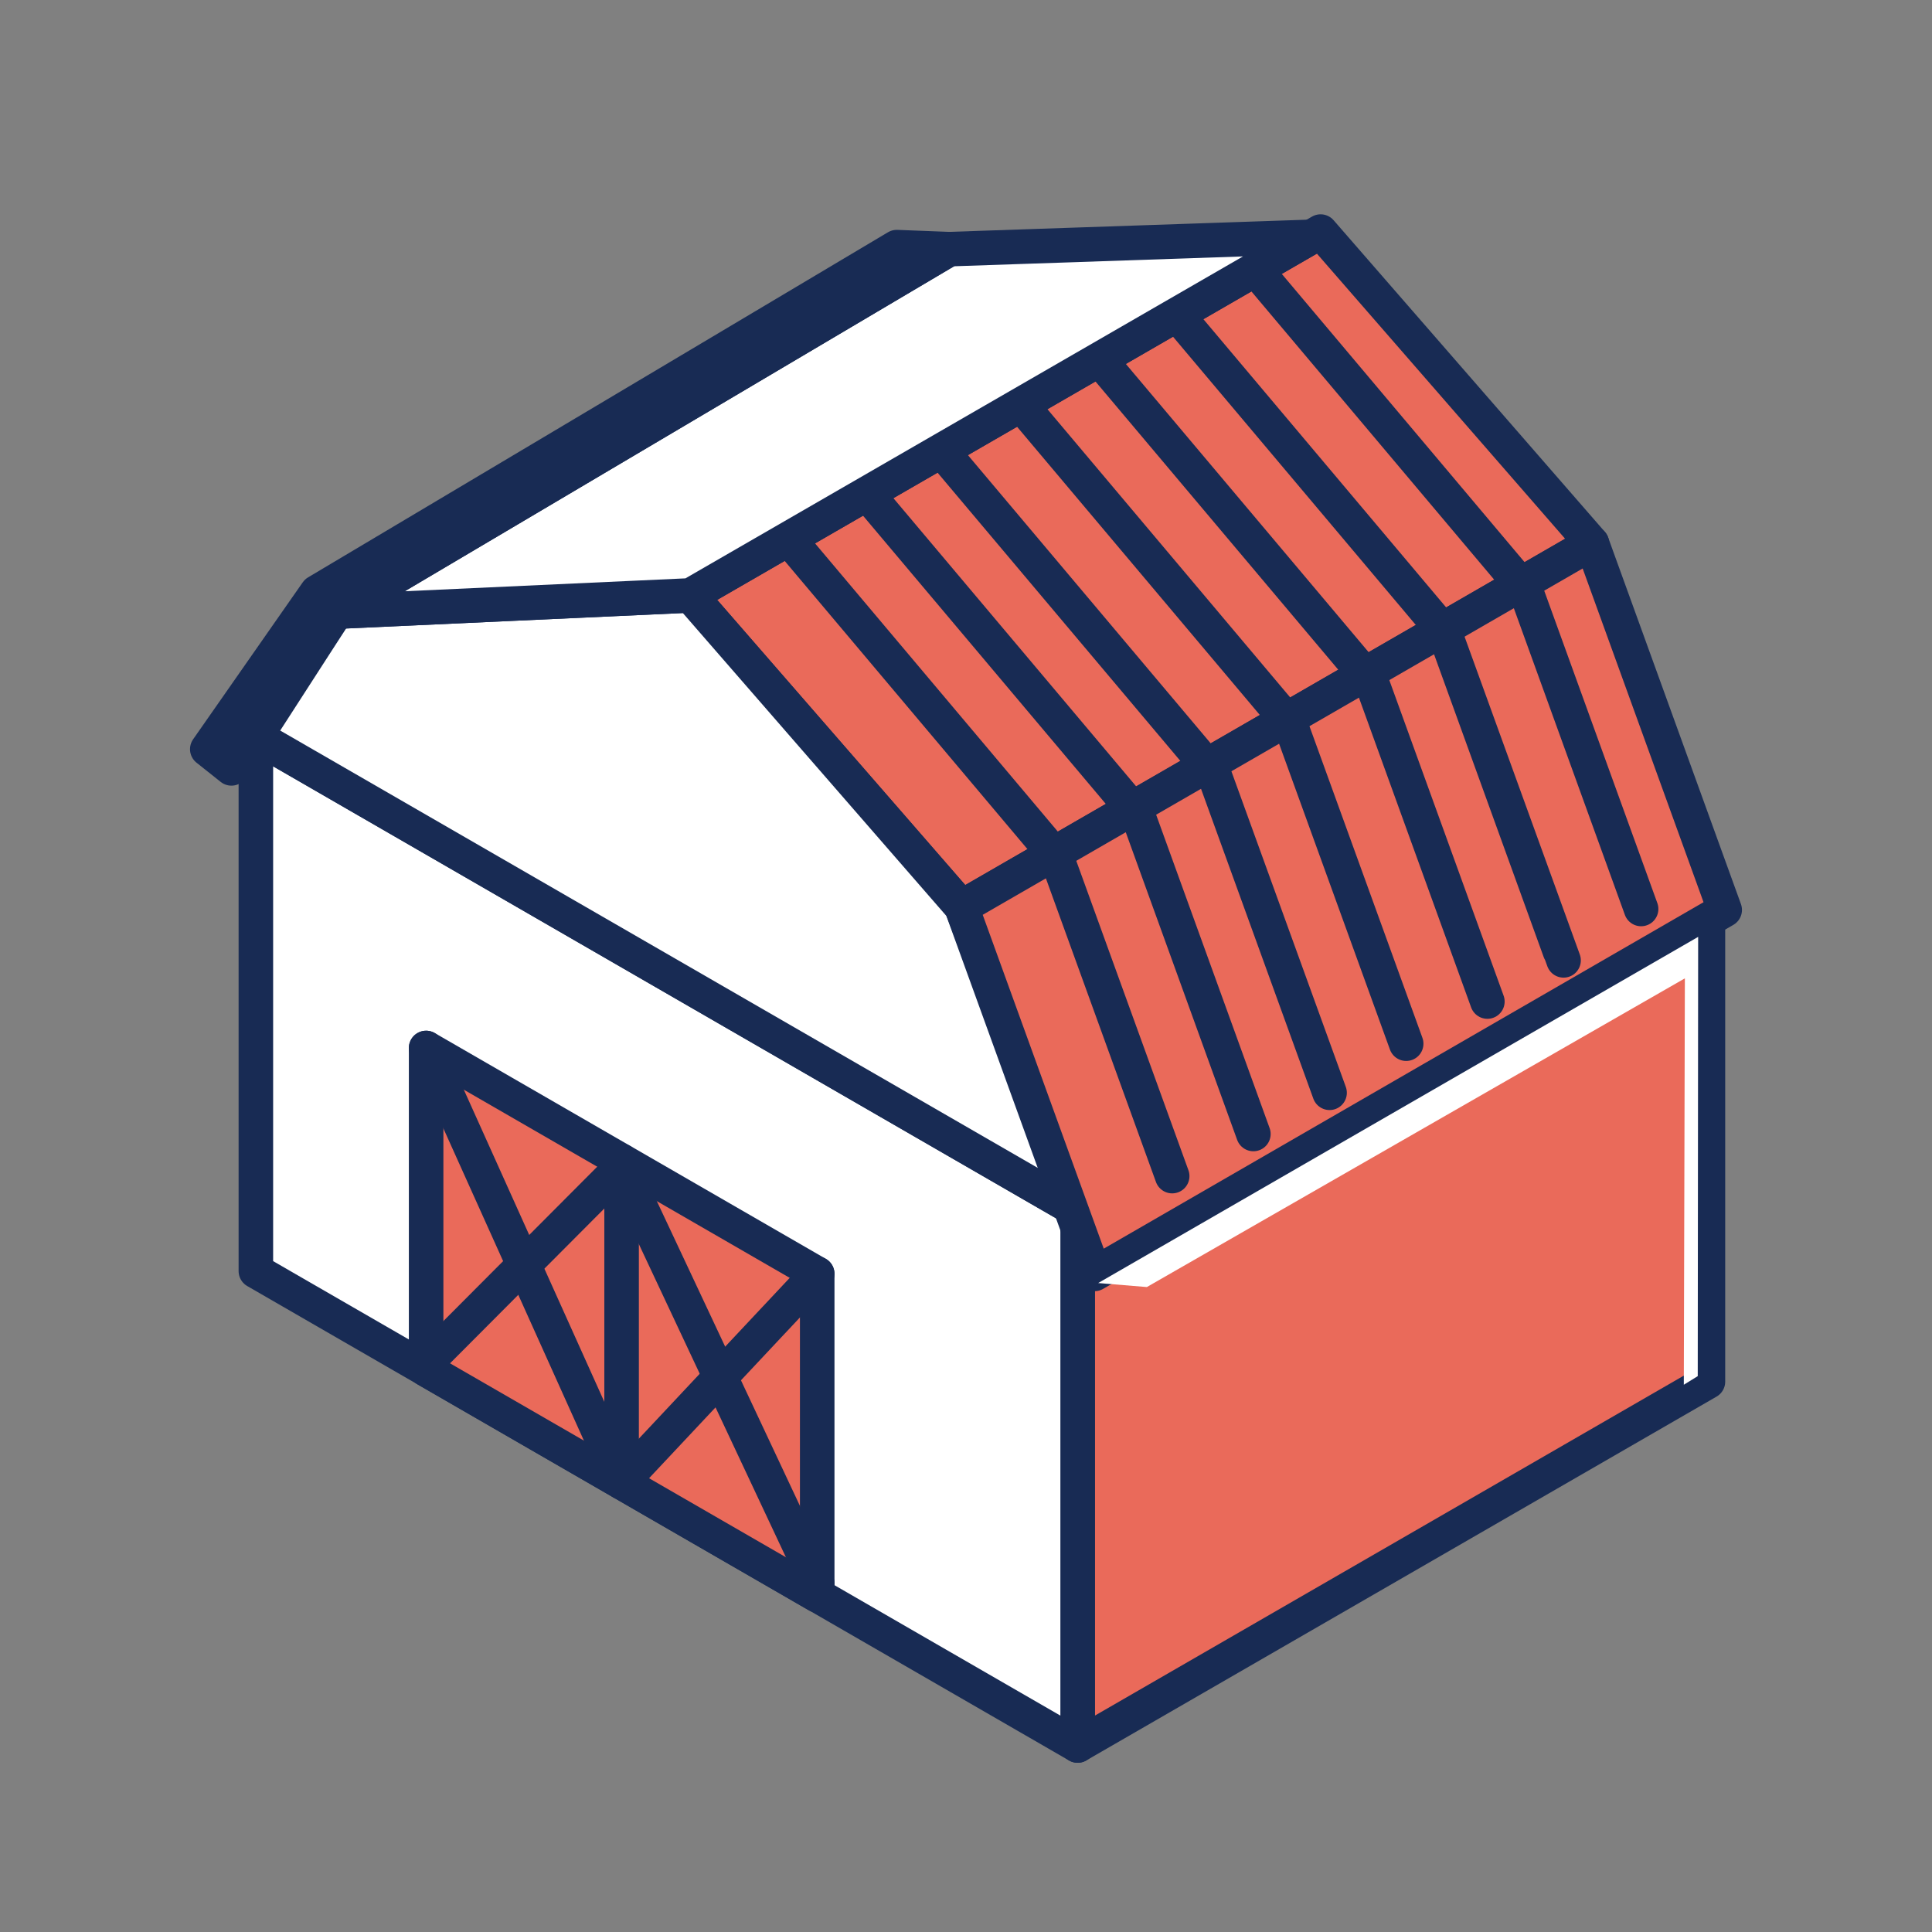
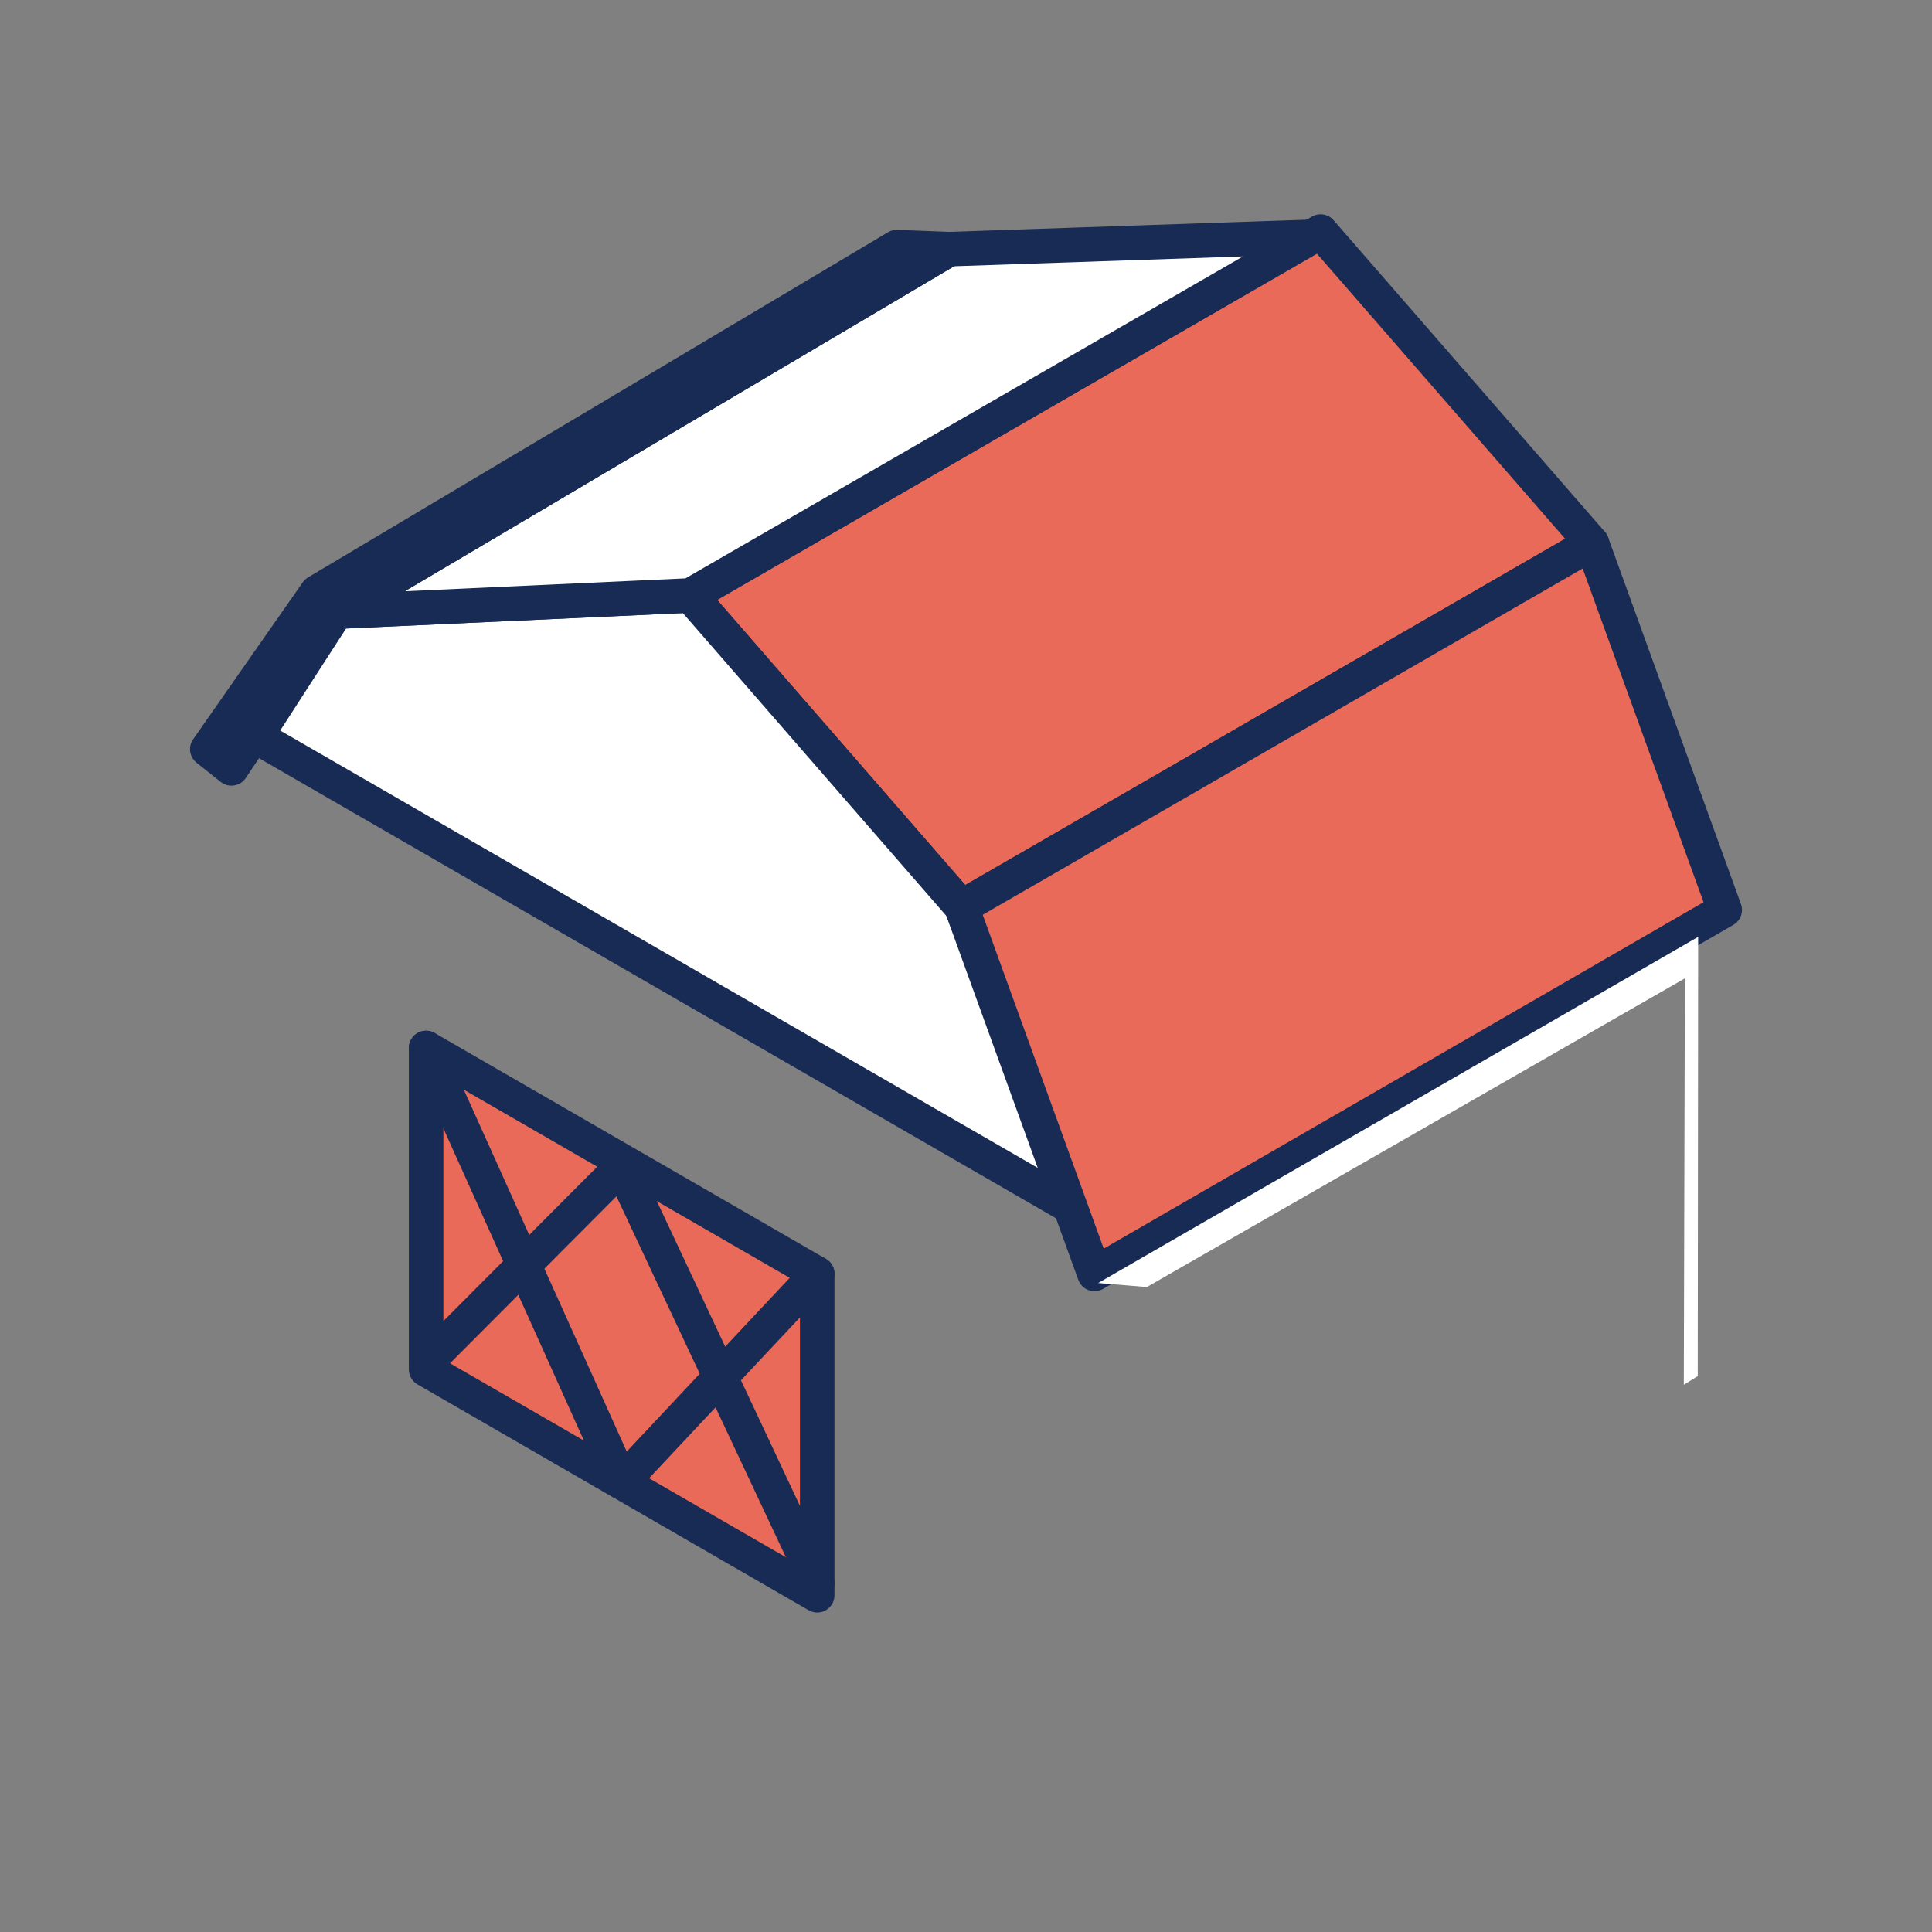
<svg xmlns="http://www.w3.org/2000/svg" width="80" height="80" viewBox="0 0 80 80" fill="none">
  <rect x="0" y="0" width="80" height="80" fill="#808080" stroke="none" />
  <g id="icon-barn">
-     <path id="Vector" fill-rule="evenodd" clip-rule="evenodd" d="M70.722 57.211L44.622 72.278V50.139L70.722 37.855V57.211Z" fill="#EA6A5A" stroke="#182B54" stroke-width="1.43" stroke-linecap="round" stroke-linejoin="round" />
-     <path id="Vector_2" fill-rule="evenodd" clip-rule="evenodd" d="M10.595 52.633L44.623 72.278V50.139L10.595 30.494V52.633Z" fill="white" stroke="#182B54" stroke-width="1.43" stroke-linecap="round" stroke-linejoin="round" />
    <path id="Vector_3" fill-rule="evenodd" clip-rule="evenodd" d="M17.645 56.706L33.839 66.056V52.745L17.645 43.395V56.706Z" fill="#EA6A5A" stroke="#182B54" stroke-width="1.43" stroke-linecap="round" stroke-linejoin="round" />
    <path id="Vector_4" fill-rule="evenodd" clip-rule="evenodd" d="M28.589 24.655L39.817 37.561L65.917 22.494L54.683 9.589L28.589 24.655Z" fill="#EA6A5A" stroke="#182B54" stroke-width="1.43" stroke-linecap="round" stroke-linejoin="round" />
    <path id="Vector_5" fill-rule="evenodd" clip-rule="evenodd" d="M10.595 30.494L13.928 25.328L28.589 24.656L39.817 37.561L44.623 50.139L10.595 30.494Z" fill="white" stroke="#182B54" stroke-width="1.43" stroke-linecap="round" stroke-linejoin="round" />
-     <path id="Vector_6" d="M25.739 48.072V60.639" stroke="#182B54" stroke-width="1.43" stroke-linecap="round" stroke-linejoin="round" />
    <path id="Vector_7" d="M17.645 43.395L25.739 61.378L33.839 52.745" stroke="#182B54" stroke-width="1.43" stroke-linecap="round" stroke-linejoin="round" />
    <path id="Vector_8" fill-rule="evenodd" clip-rule="evenodd" d="M13.928 25.328L28.589 24.655L54.306 9.806L39.3 10.317L13.928 25.328Z" fill="white" stroke="#182B54" stroke-width="1.43" stroke-linecap="round" stroke-linejoin="round" />
    <path id="Vector_9" fill-rule="evenodd" clip-rule="evenodd" d="M39.816 37.561L45.322 52.75L71.416 37.678L65.916 22.494L39.816 37.561Z" fill="#EA6A5A" stroke="#182B54" stroke-width="1.43" stroke-linecap="round" stroke-linejoin="round" />
-     <path id="Vector_10" d="M48.75 13.044L59.611 25.939M59.794 26.133L64.594 39.389M43.733 35.444L48.538 48.7M53.422 29.961L58.227 43.217M59.938 26.511L64.744 39.767M56.788 28.217L61.589 41.472M50.25 31.994L55.055 45.25M47.1 33.7L51.9 46.956M63.155 24.383L67.955 37.639M32.688 22.35L43.55 35.244M42.372 16.867L53.233 29.761M45.733 15.128L56.594 28.022M39.2 18.911L50.061 31.805M36.05 20.617L46.911 33.511M52.111 11.306L62.972 24.2" stroke="#182B54" stroke-width="1.43" stroke-linecap="round" stroke-linejoin="round" />
    <path id="Vector_11" d="M17.645 56.433L25.739 48.311L33.839 65.561" stroke="#182B54" stroke-width="1.43" stroke-linecap="round" stroke-linejoin="round" />
    <path id="Vector_12" fill-rule="evenodd" clip-rule="evenodd" d="M39.3 10.317L13.928 25.328L9.583 31.817L8.583 31.022L13.122 24.522L37.133 10.233L39.3 10.317Z" fill="white" stroke="#182B54" stroke-width="1.43" stroke-linecap="round" stroke-linejoin="round" />
    <path id="Vector_13" d="M70.3 56.983L69.723 57.339L69.767 40.511L47.489 53.294L45.473 53.128L70.317 38.794L70.3 56.983Z" fill="white" />
  </g>
</svg>